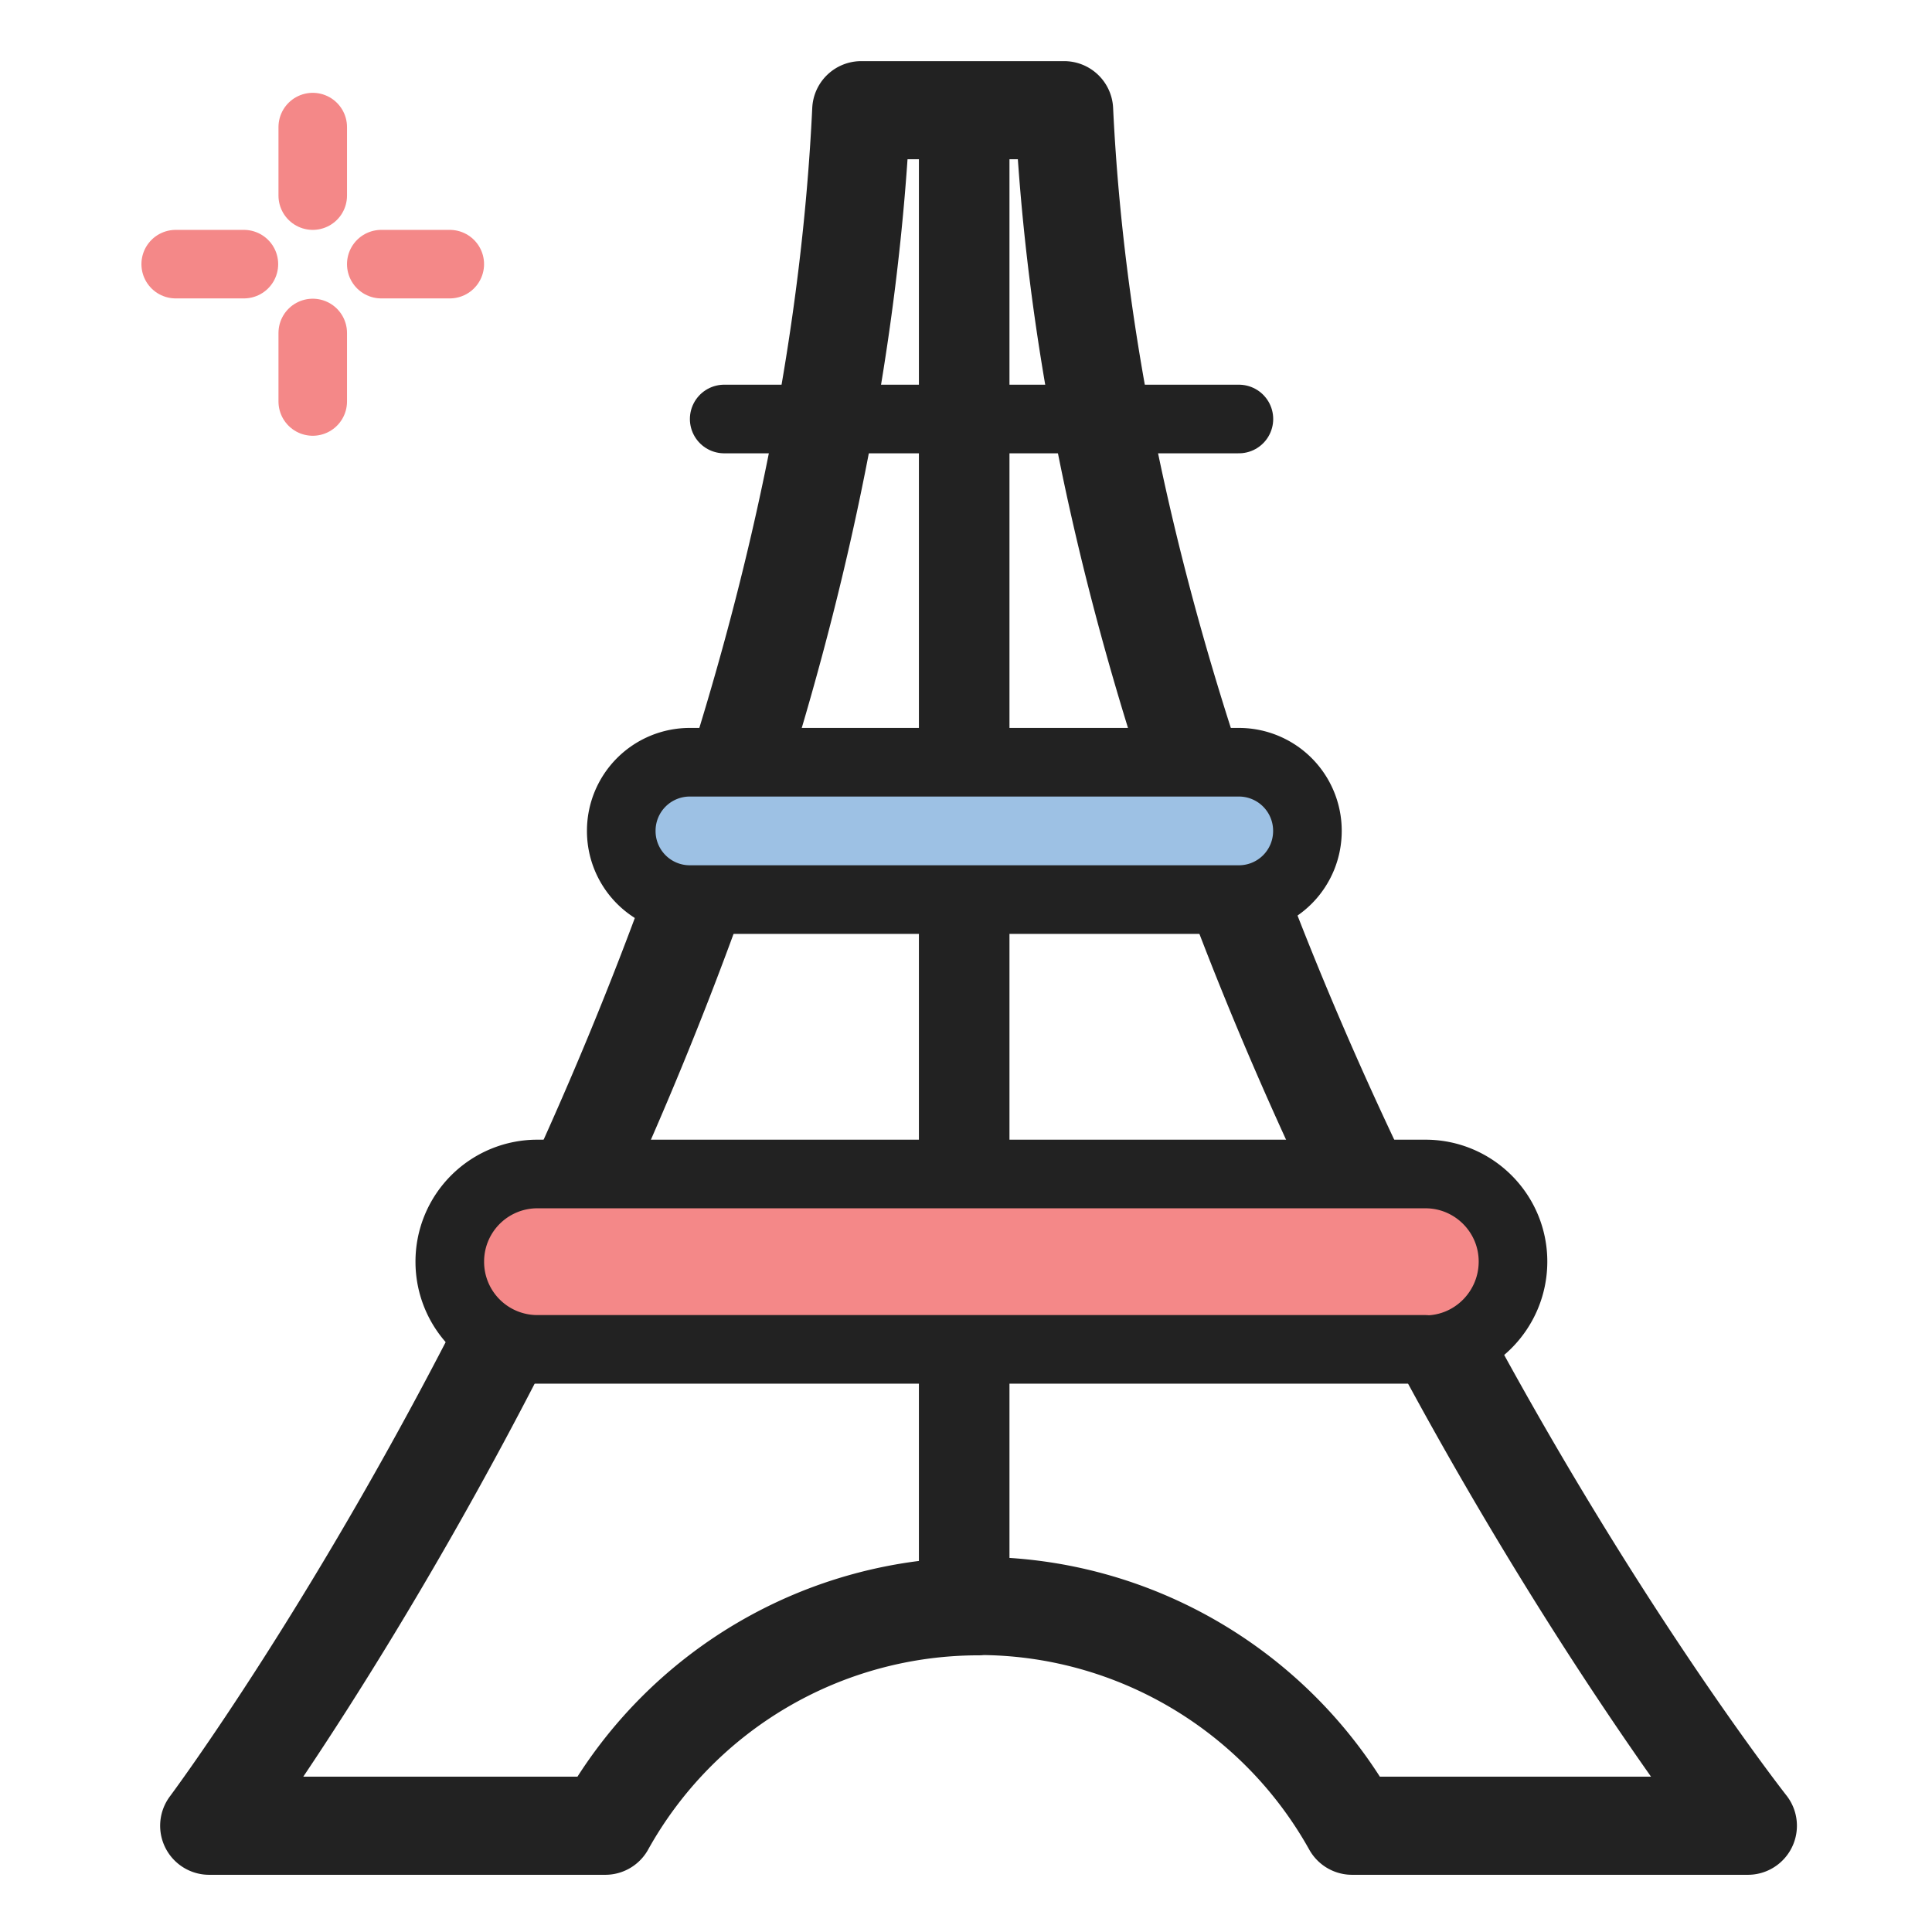
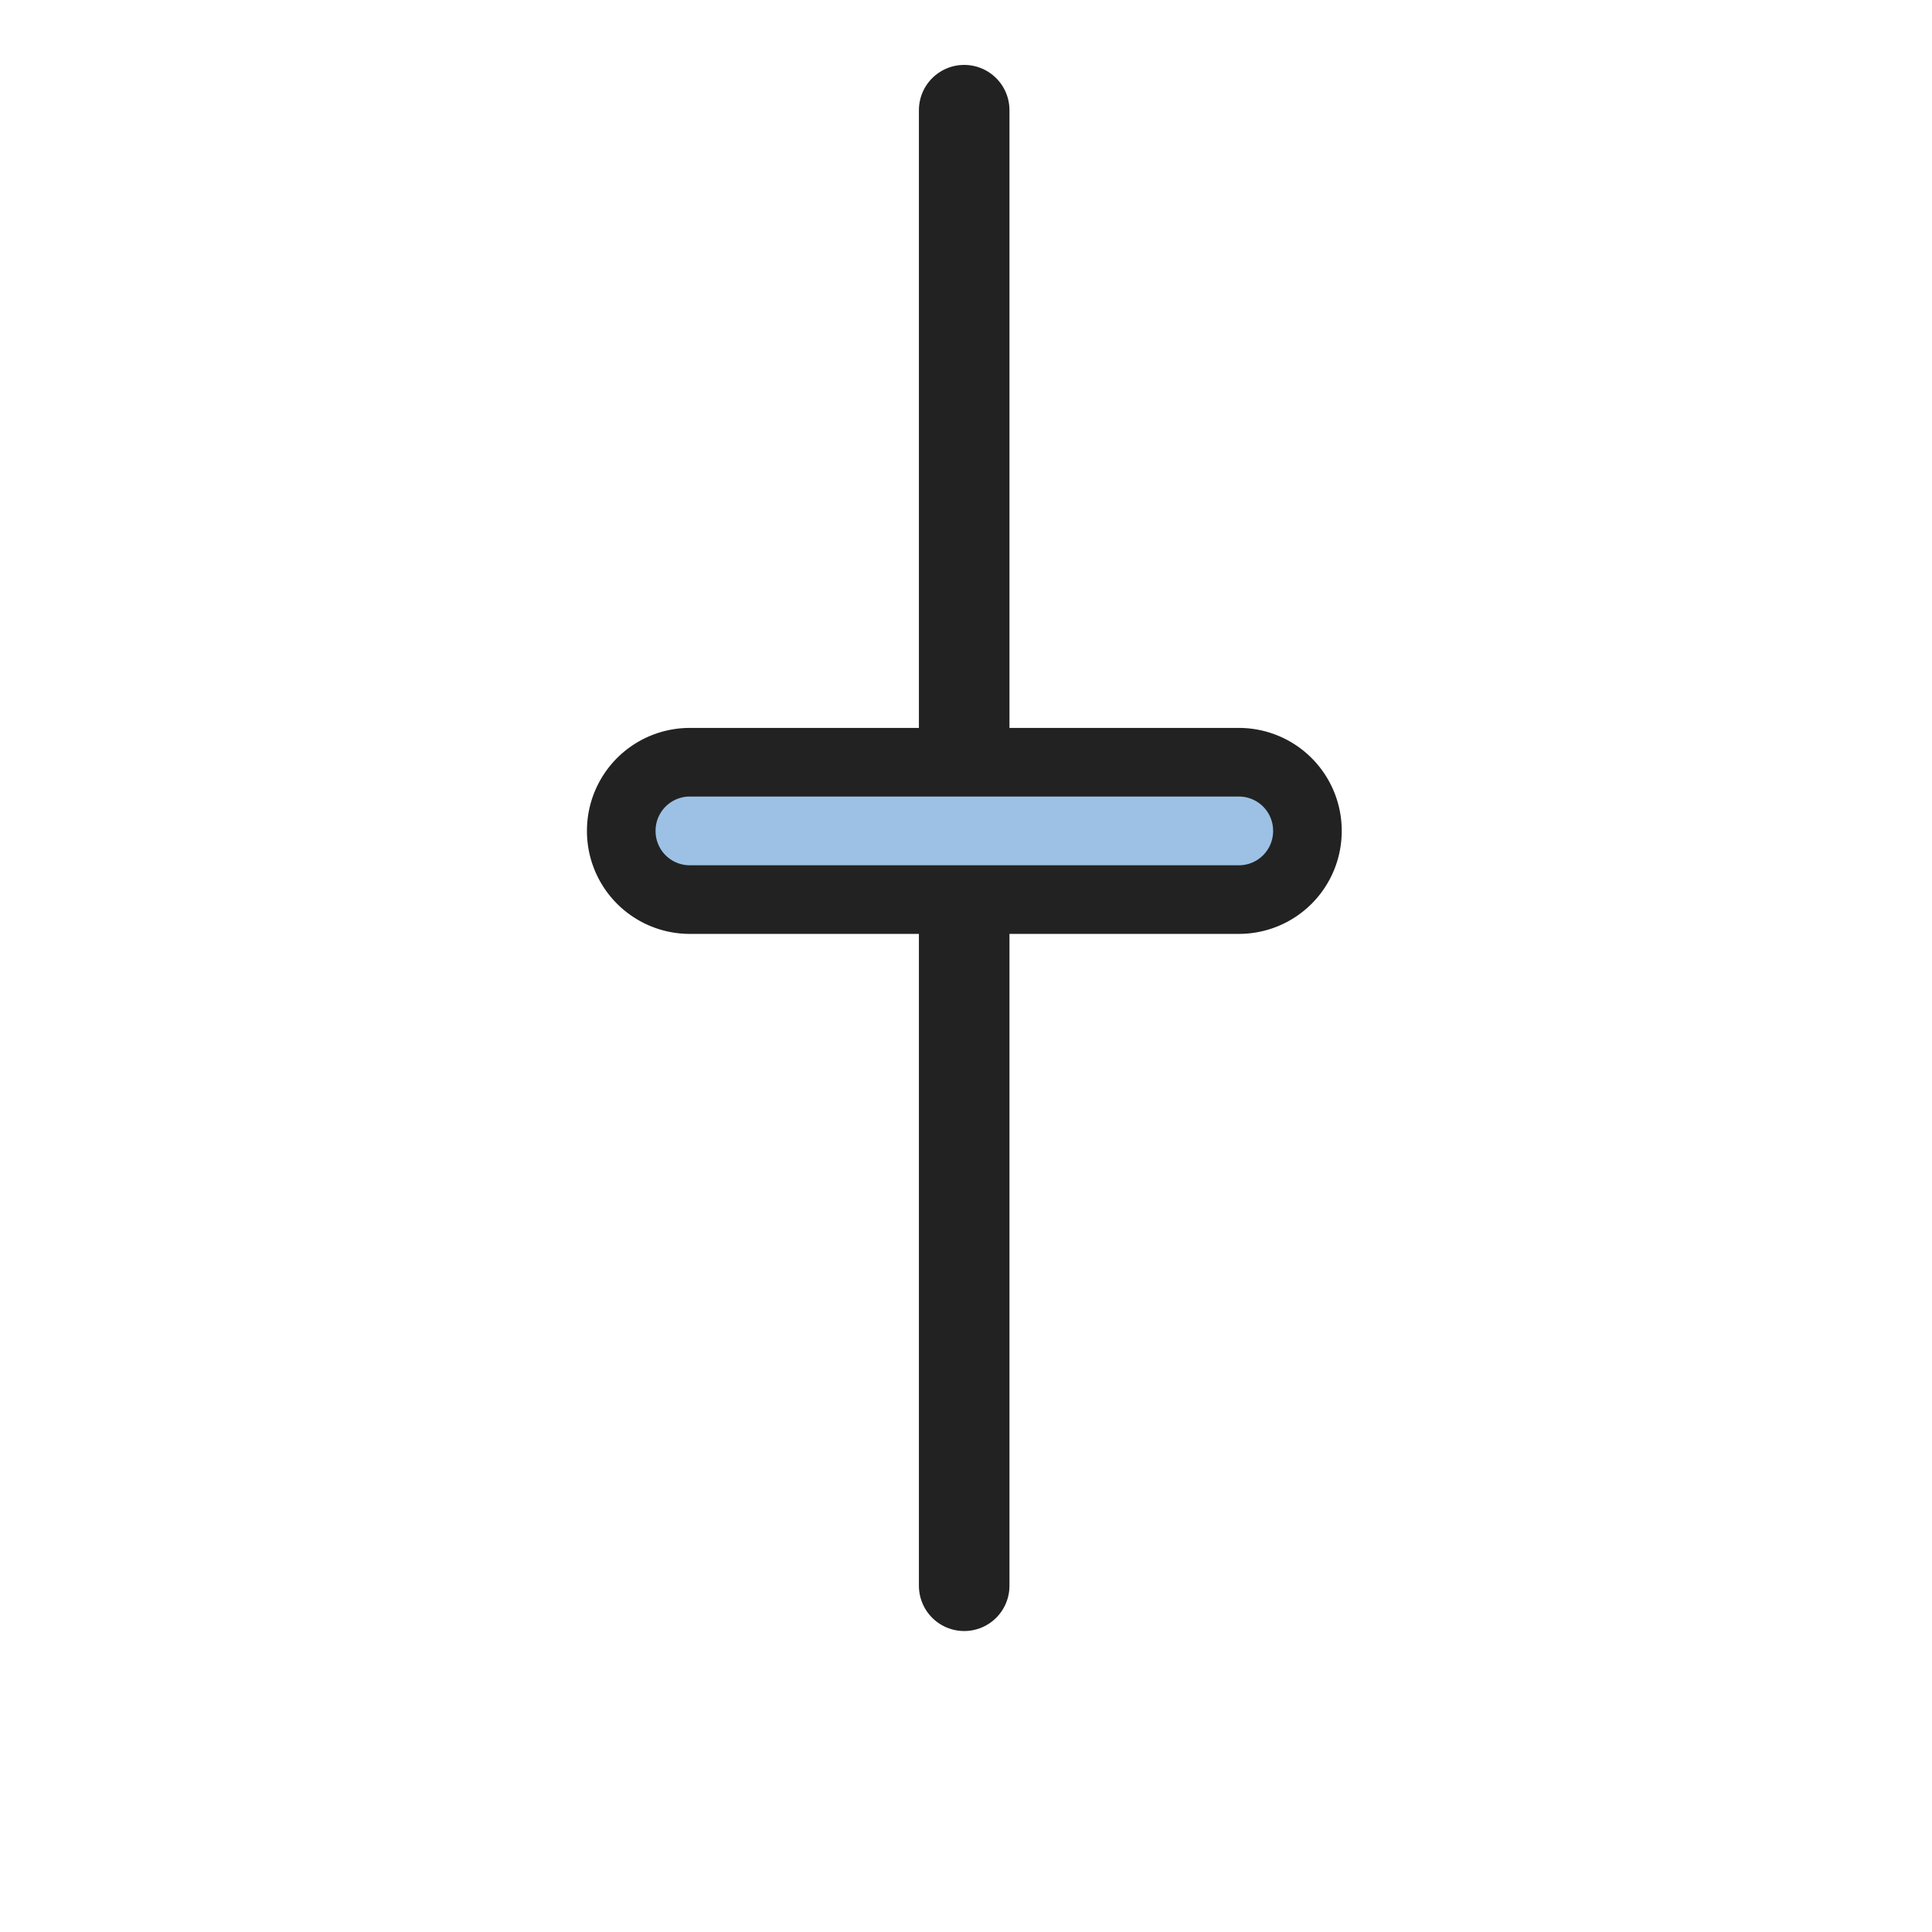
<svg xmlns="http://www.w3.org/2000/svg" viewBox="0 0 64 64" style="enable-background:new 0 0 64 64" xml:space="preserve">
-   <path style="fill:none;stroke:#f48888;stroke-width:2.27;stroke-linecap:round;stroke-linejoin:round" d="M10.36 4.21v2.27m0 4.55v2.27M5.82 8.75h2.26m4.55 0h2.27" />
-   <path style="fill:none;stroke:#222;stroke-width:3.25;stroke-linecap:round;stroke-linejoin:round" d="M32.42 53.2c5.14 0 9.87 2.8 12.37 7.28H57.9s-21.23-27-22.65-56.83h-6.72C27.11 33.5 6.93 60.48 6.93 60.48h13.12a14.15 14.15 0 0 1 12.37-7.27v-.01z" />
  <path style="fill:none;stroke:#222;stroke-width:3;stroke-linecap:round;stroke-linejoin:round" d="M31.94 52.53V3.65" />
-   <path style="fill:#f48888;stroke:#222;stroke-width:2.273;stroke-linecap:round;stroke-linejoin:round" d="M47.22 44.7H17.8a2.9 2.9 0 0 1-2.9-2.9h0a2.9 2.9 0 0 1 2.9-2.91h29.42c1.6 0 2.9 1.3 2.9 2.9h0c0 1.61-1.3 2.92-2.9 2.92h0v-.01z" />
  <path style="fill:#9dc1e4;stroke:#222;stroke-width:2.273;stroke-linecap:round;stroke-linejoin:round" d="M22.85 29.8h18.19a2.27 2.27 0 0 0 2.27-2.28h0a2.27 2.27 0 0 0-2.27-2.27h0-18.19a2.27 2.27 0 0 0-2.27 2.27h0a2.27 2.27 0 0 0 2.27 2.28z" />
-   <path style="fill:none;stroke:#222;stroke-width:2.273;stroke-linecap:round;stroke-linejoin:round" d="M23.99 13.88h17.05" />
</svg>